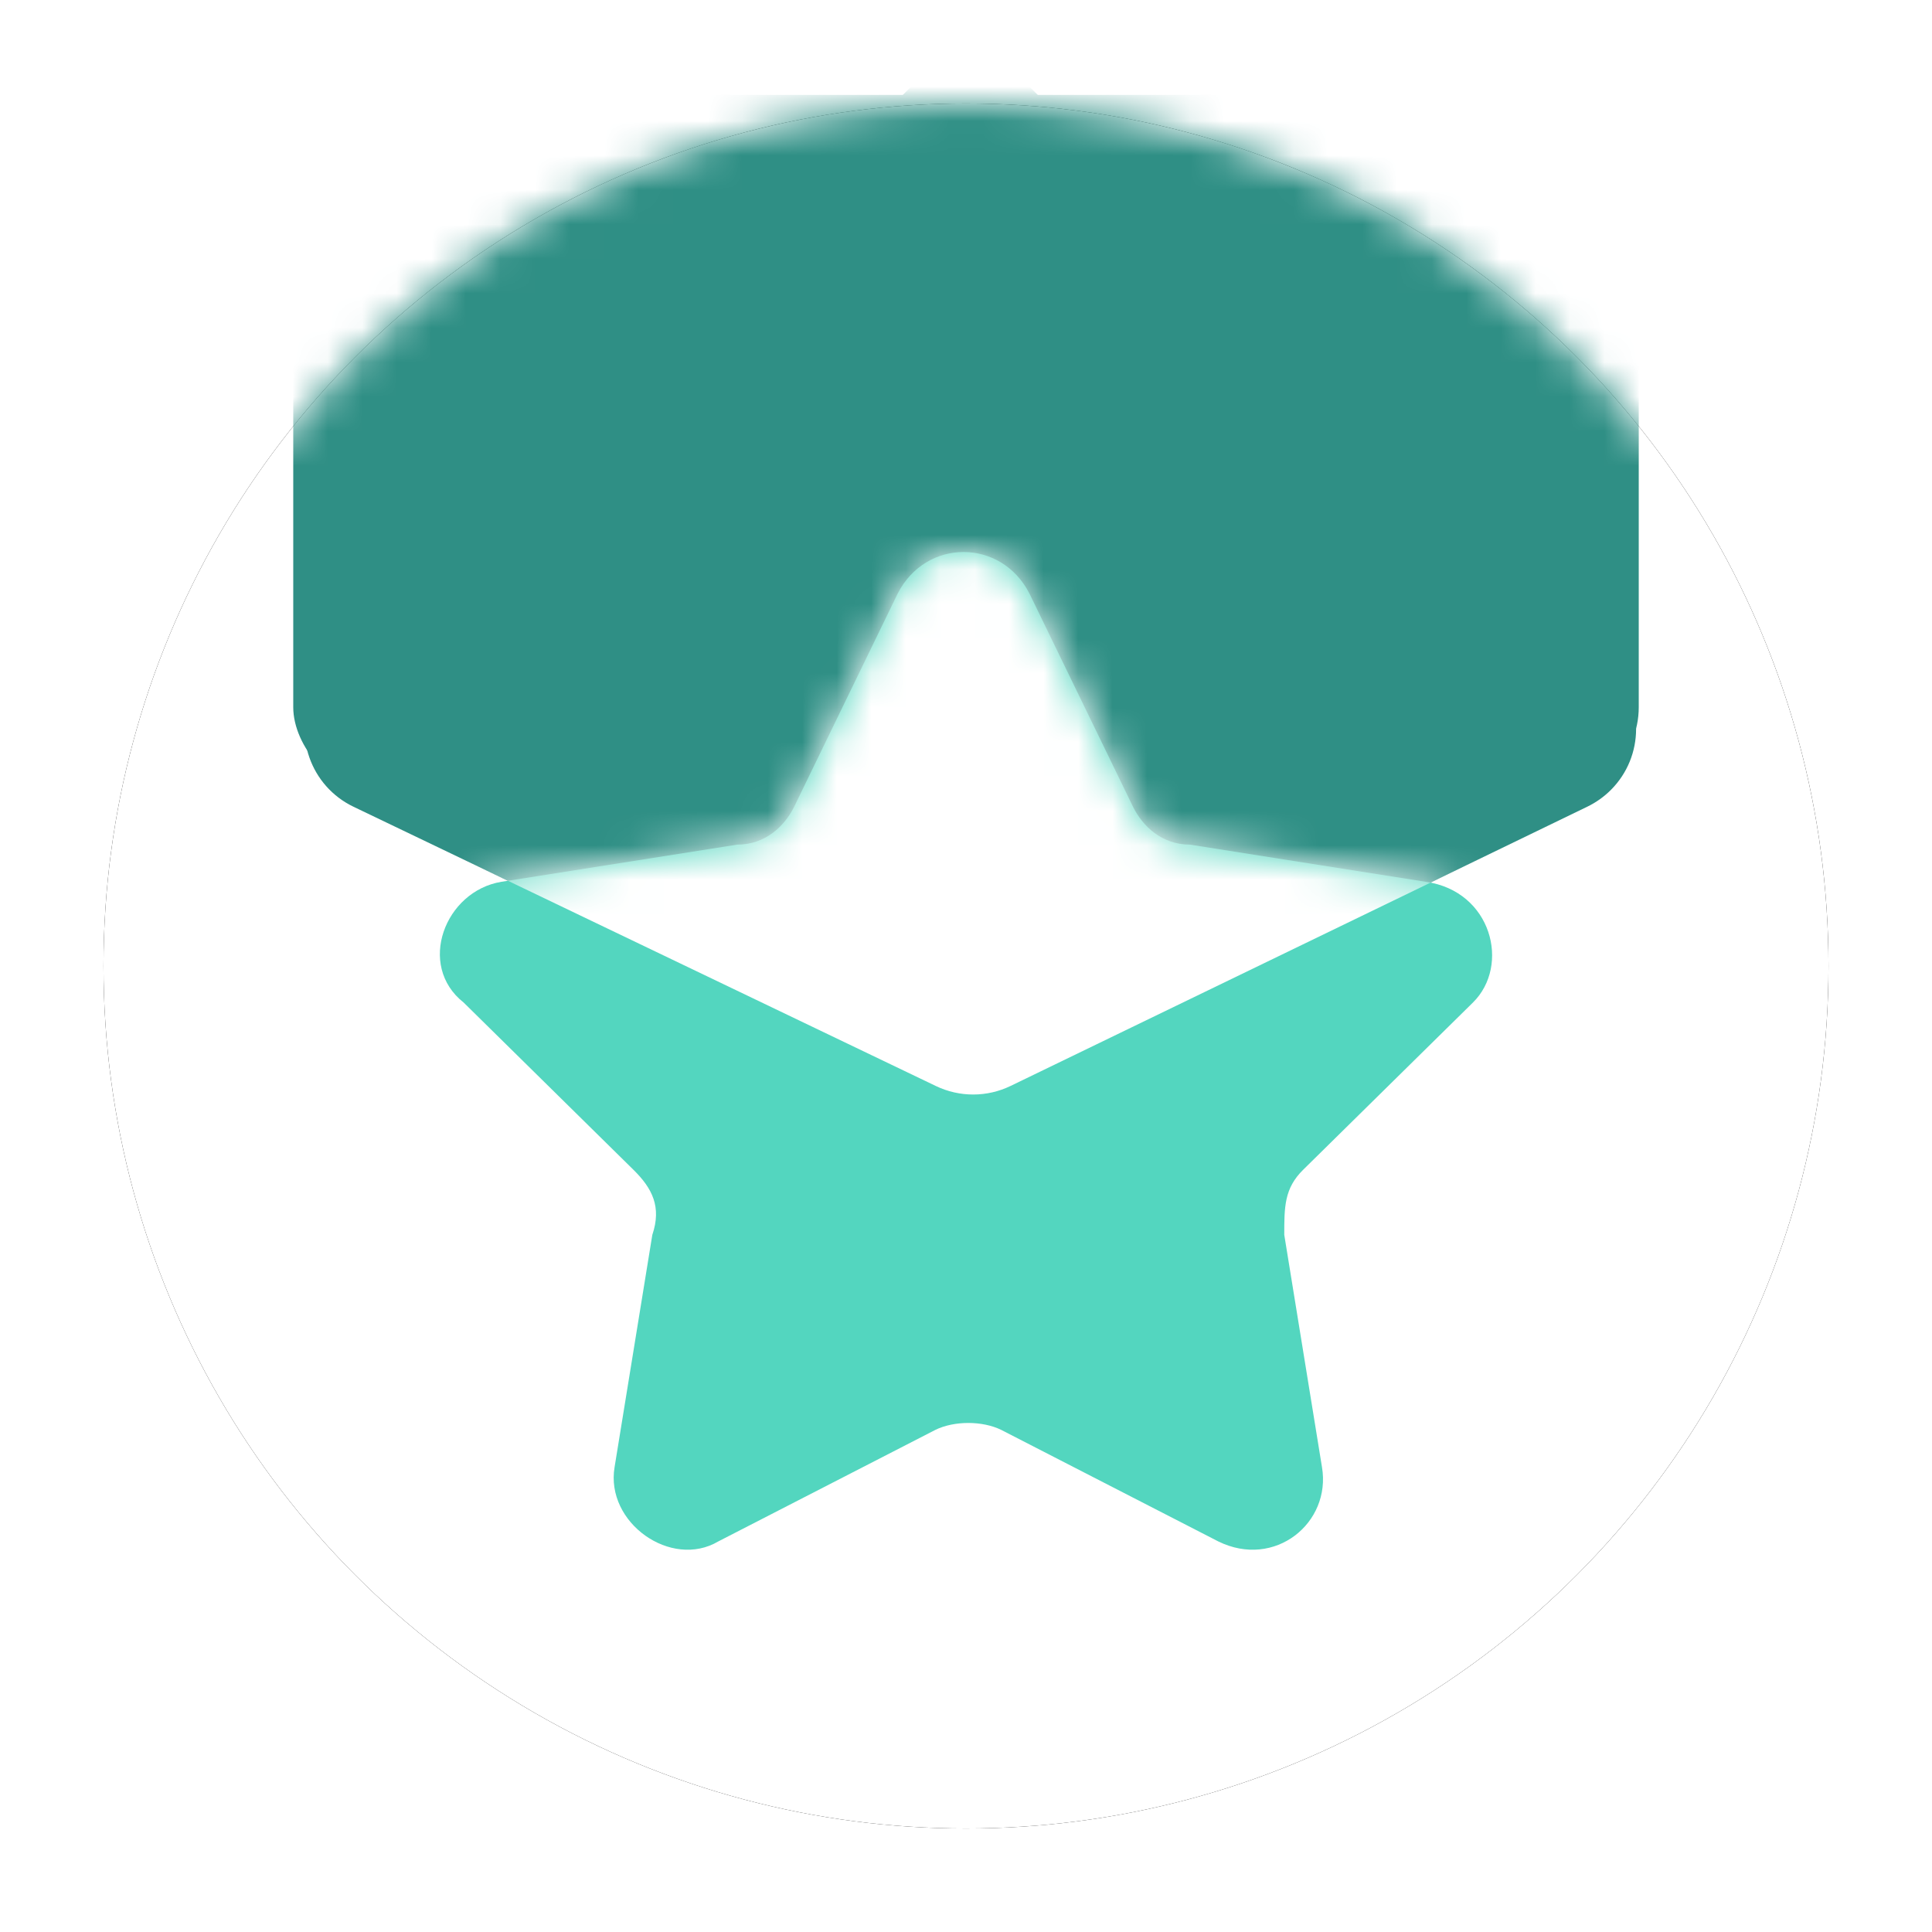
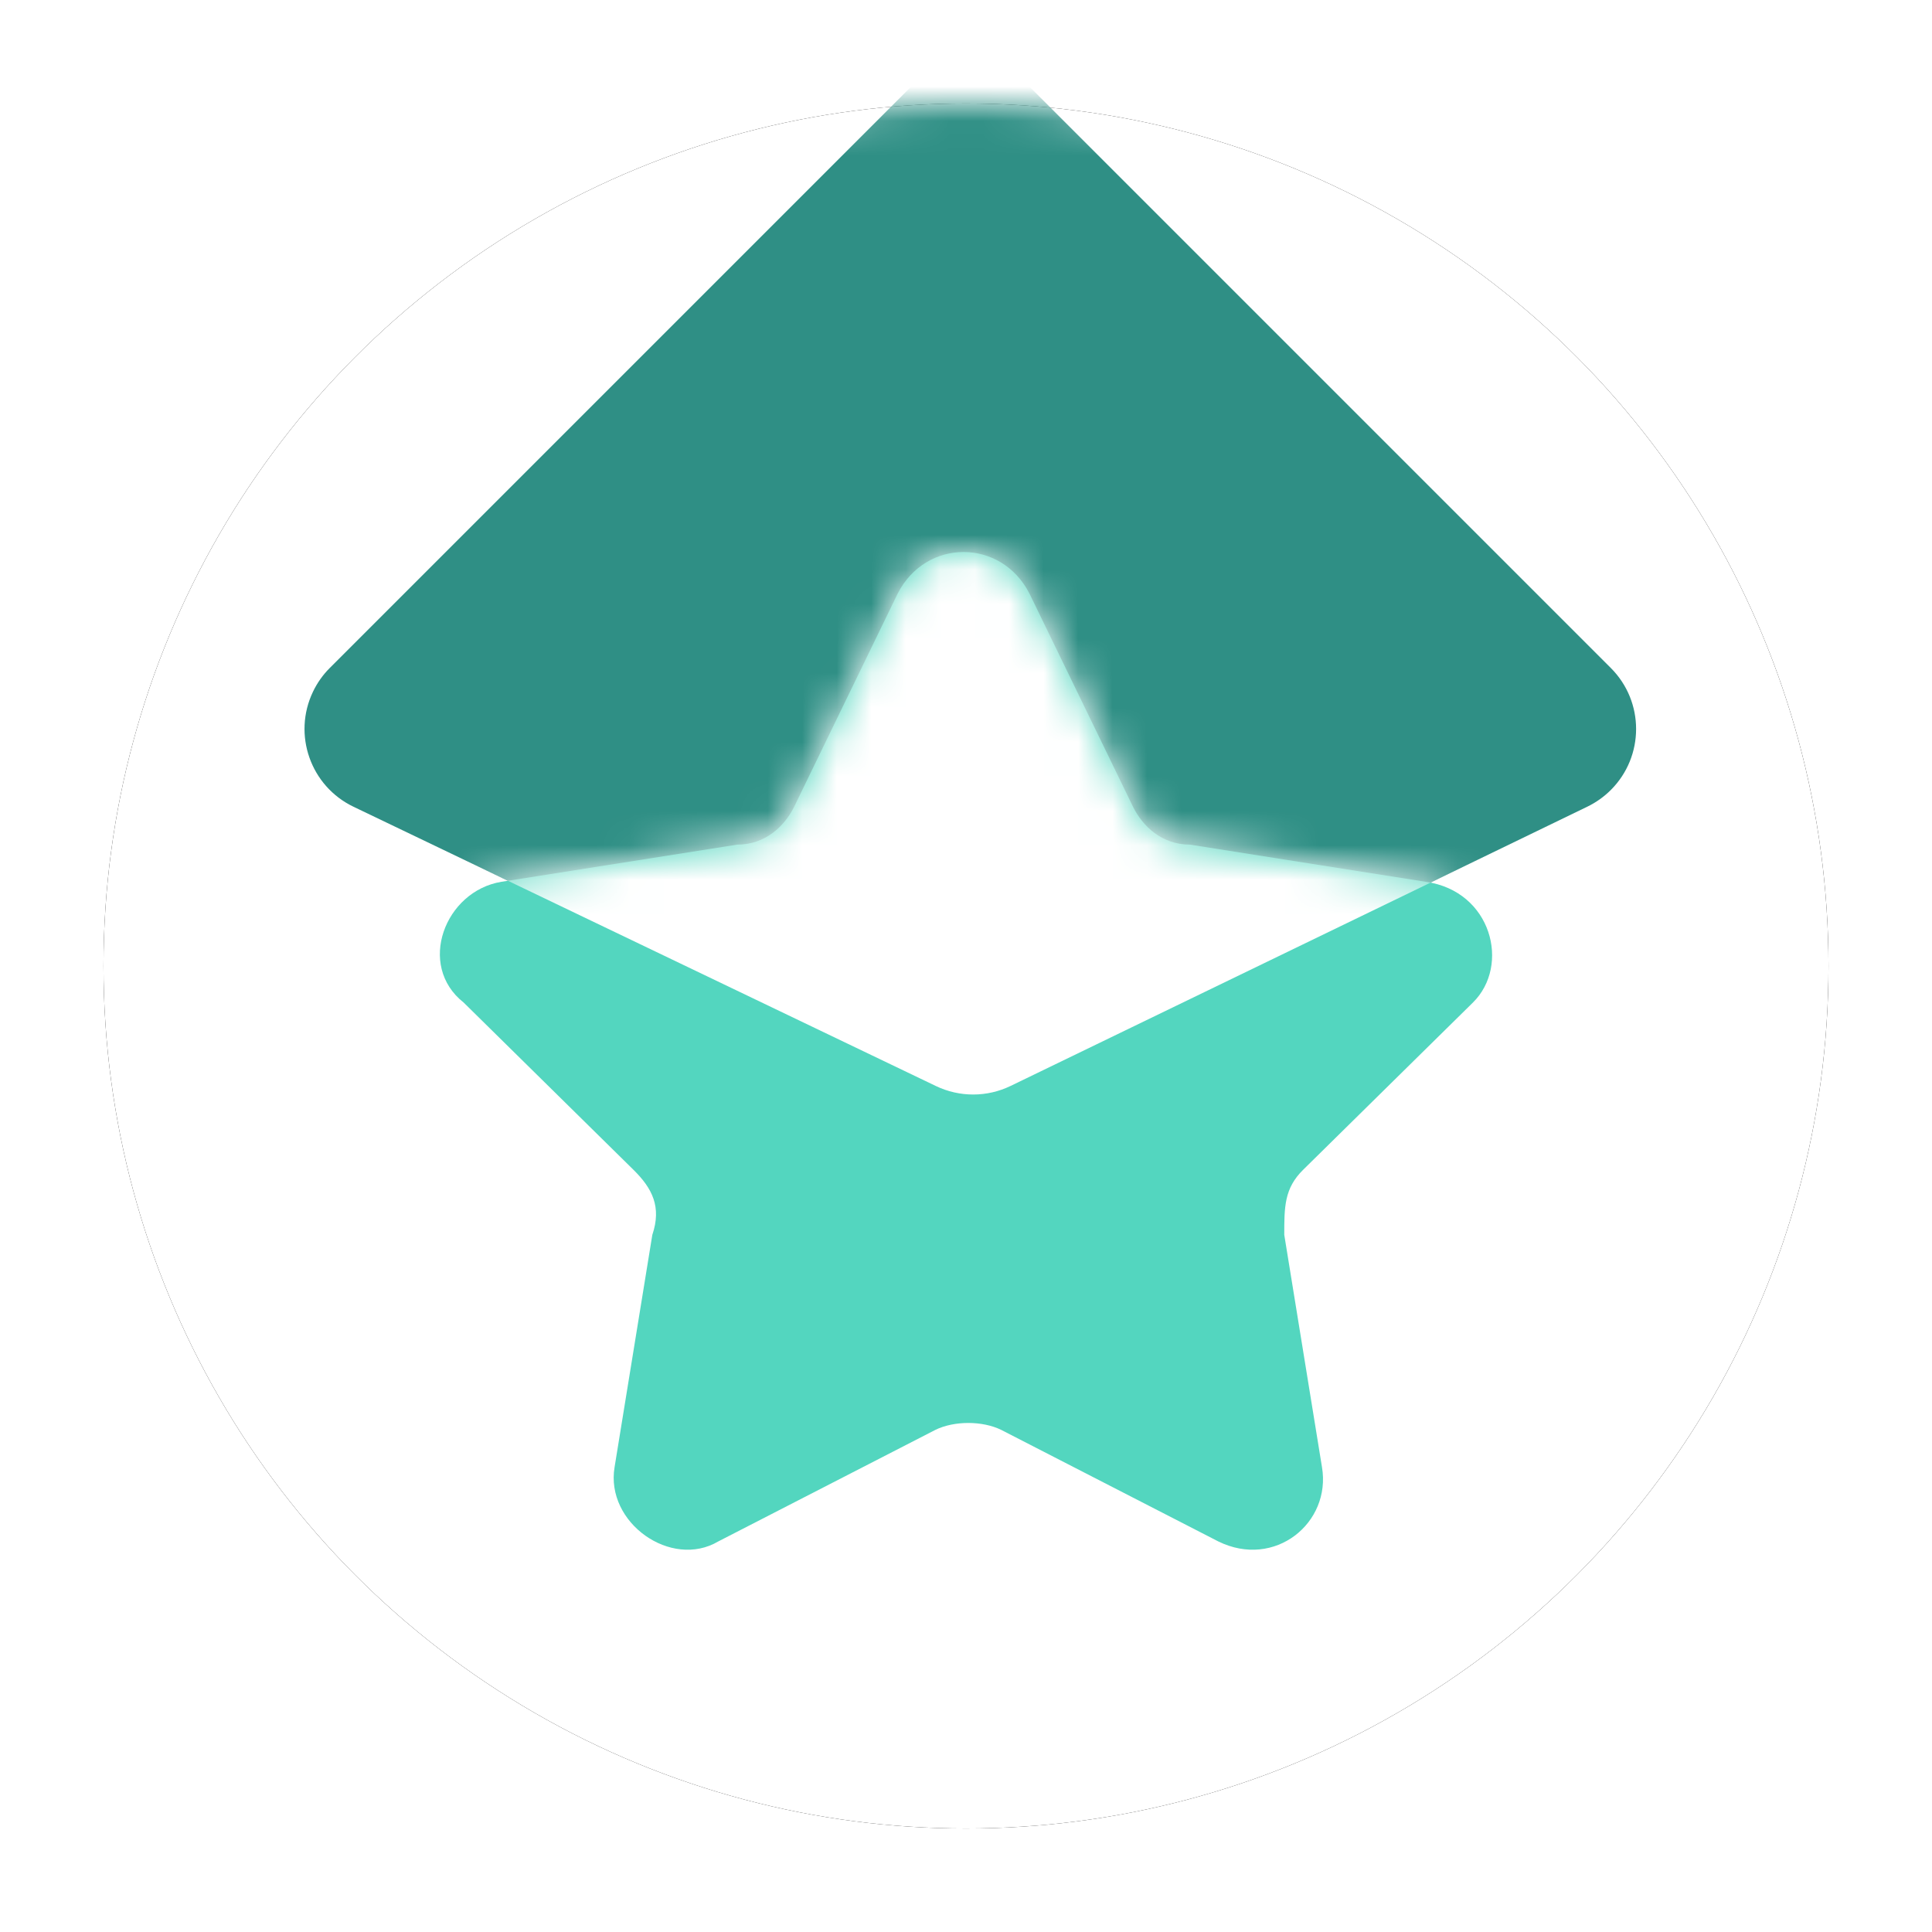
<svg xmlns="http://www.w3.org/2000/svg" xmlns:xlink="http://www.w3.org/1999/xlink" width="56px" height="56px" viewBox="0 0 56 56" version="1.1">
  <title>Oval 7 Copy 10</title>
  <desc>Created with Sketch.</desc>
  <defs>
    <circle id="path-1" cx="25" cy="25" r="25" />
    <filter x="-9.0%" y="-9.0%" width="118.0%" height="118.0%" filterUnits="objectBoundingBox" id="filter-3">
      <feOffset dx="0" dy="0" in="SourceAlpha" result="shadowOffsetOuter1" />
      <feGaussianBlur stdDeviation="1.5" in="shadowOffsetOuter1" result="shadowBlurOuter1" />
      <feColorMatrix values="0 0 0 0 0   0 0 0 0 0   0 0 0 0 0  0 0 0 0.1 0" type="matrix" in="shadowBlurOuter1" />
    </filter>
    <path d="M28.576,9.559 L21.741,8.482 C20.921,8.482 20.374,7.944 20.101,7.405 L17.093,1.212 C16.273,-0.404 14.086,-0.404 13.266,1.212 L10.259,7.405 C9.985,7.944 9.439,8.482 8.618,8.482 L1.784,9.559 C0.143,9.829 -0.677,11.983 0.69,13.06 L5.611,17.907 C6.158,18.446 6.431,18.984 6.158,19.792 L5.064,26.524 C4.791,28.14 6.705,29.486 8.072,28.678 L14.36,25.447 C14.906,25.178 15.726,25.178 16.273,25.447 L22.561,28.678 C24.202,29.486 25.842,28.14 25.568,26.524 L24.475,19.792 C24.475,18.984 24.475,18.446 25.022,17.907 L29.943,13.06 C31.036,11.983 30.489,9.829 28.576,9.559 Z" id="path-4" />
  </defs>
  <g id="SITE" stroke="none" stroke-width="1" fill="none" fill-rule="evenodd">
    <g id="VALEUR_AJOUTÉ-Copy" transform="translate(-1322, -163)">
      <g id="BLOC_4" transform="translate(1170, 116)">
        <g id="Oval-7-Copy-10" transform="translate(155, 50)">
          <mask id="mask-2" fill="white">
            <use xlink:href="#path-1" />
          </mask>
          <g id="Mask">
            <use fill="black" fill-opacity="1" filter="url(#filter-3)" xlink:href="#path-1" />
            <use fill="#FFFFFF" fill-rule="evenodd" xlink:href="#path-1" />
          </g>
          <g id="Group-34" mask="url(#mask-2)" fill="#2F8F85">
            <g transform="translate(4.75, -2.25)">
              <path d="M8.498,6.001 L32.253,6.001 C33.634,6.001 34.753,7.121 34.753,8.501 L34.753,18.607 L34.753,32.258 C34.753,33.639 33.634,34.758 32.253,34.758 C31.974,34.758 31.697,34.711 31.433,34.62 L13.889,28.524 C13.17,28.274 12.604,27.71 12.351,26.992 L6.139,9.331 C5.681,8.028 6.366,6.601 7.668,6.143 C7.935,6.049 8.215,6.001 8.498,6.001 Z" id="Rectangle-21" transform="translate(20.375, 20.38) rotate(-45) translate(-20.375, -20.38) " />
-               <rect id="Rectangle-23" x="0.75" y="2" width="39" height="20.25" rx="2.5" />
            </g>
          </g>
          <path d="M38.326,22.559 L31.491,21.482 C30.671,21.482 30.124,20.944 29.851,20.405 L26.843,14.212 C26.023,12.596 23.836,12.596 23.016,14.212 L20.009,20.405 C19.735,20.944 19.189,21.482 18.368,21.482 L11.534,22.559 C9.893,22.829 9.073,24.983 10.44,26.06 L15.361,30.907 C15.908,31.446 16.181,31.984 15.908,32.792 L14.814,39.524 C14.541,41.14 16.455,42.486 17.822,41.678 L24.11,38.447 C24.656,38.178 25.476,38.178 26.023,38.447 L32.311,41.678 C33.952,42.486 35.592,41.14 35.318,39.524 L34.225,32.792 C34.225,31.984 34.225,31.446 34.772,30.907 L39.693,26.06 C40.786,24.983 40.239,22.829 38.326,22.559 Z" id="Shape" fill="#53D6BF" fill-rule="nonzero" mask="url(#mask-2)" />
          <g id="Group-34" mask="url(#mask-2)">
            <g transform="translate(9.75, 13)">
              <mask id="mask-5" fill="white">
                <use xlink:href="#path-4" />
              </mask>
              <g id="Mask" stroke="none" fill="none" fill-rule="nonzero" />
              <g id="Group-34" stroke="none" fill="none" mask="url(#mask-5)" fill-rule="evenodd" stroke-width="1">
                <g transform="translate(-5, -15.25)">
                  <g>
                    <path d="M8.494,6 L32.25,6 C33.631,6 34.75,7.119 34.75,8.5 L34.75,18.606 L34.75,32.257 C34.75,33.638 33.631,34.757 32.25,34.757 C31.971,34.757 31.693,34.71 31.429,34.619 L13.886,28.522 C13.166,28.273 12.6,27.709 12.348,26.99 L6.136,9.33 C5.678,8.027 6.362,6.6 7.665,6.142 C7.931,6.048 8.212,6 8.494,6 Z" id="Rectangle-21" fill="#FFFFFF" transform="translate(20.375, 20.375) rotate(-45) translate(-20.375, -20.375) " />
                    <rect id="Rectangle-23" fill="#FFFFFF" x="0.75" y="2" width="39" height="20.25" rx="2.5" />
                  </g>
                </g>
              </g>
            </g>
          </g>
        </g>
      </g>
    </g>
  </g>
</svg>